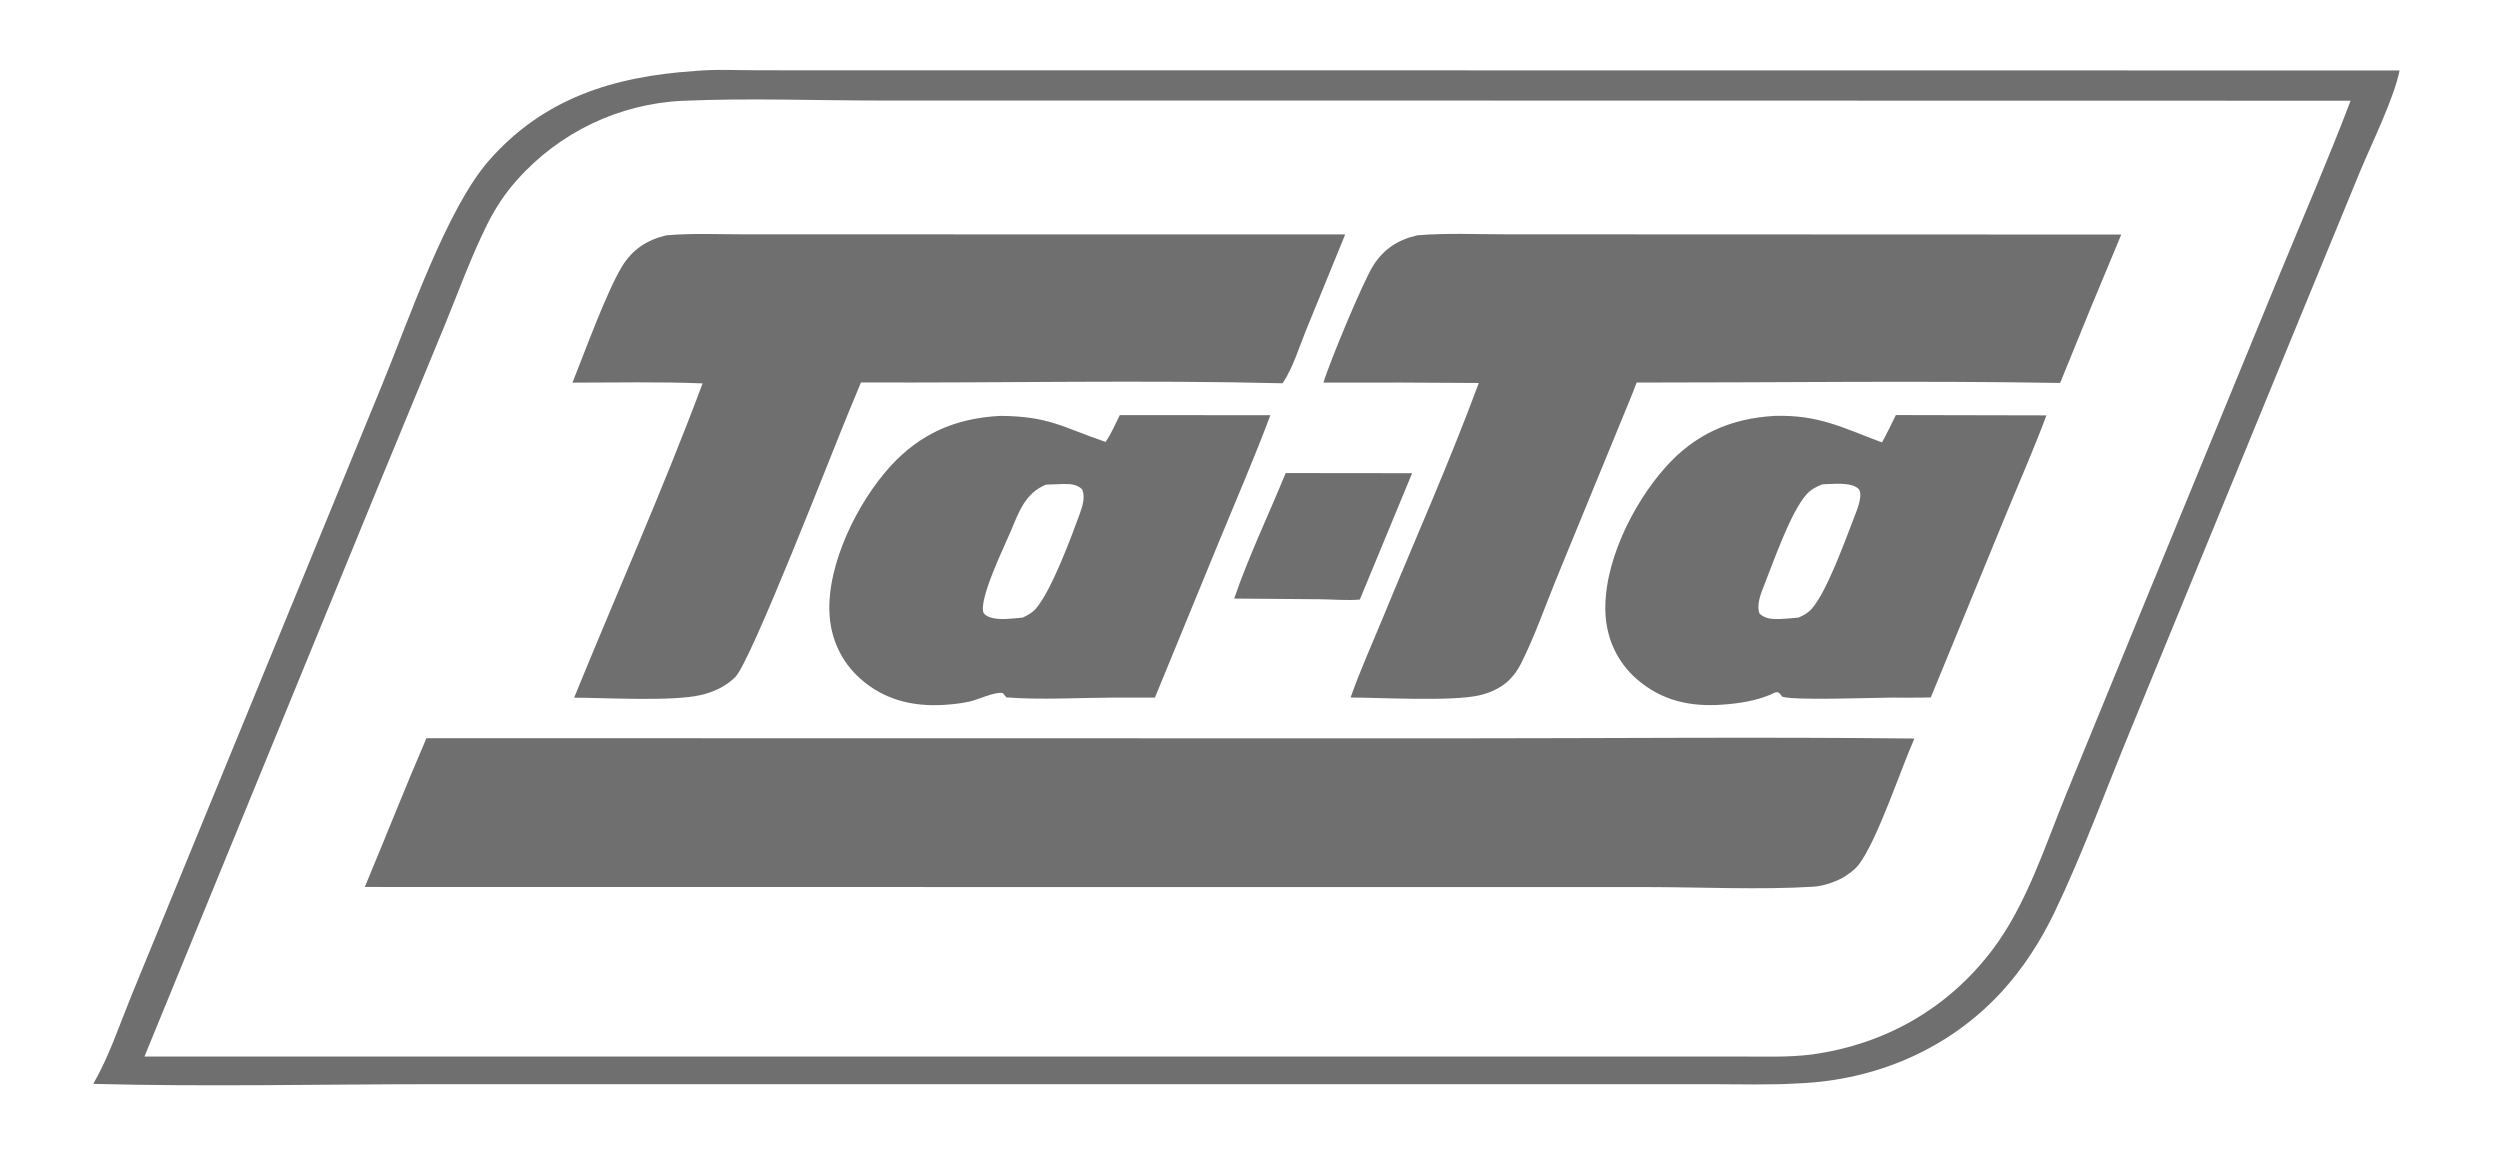
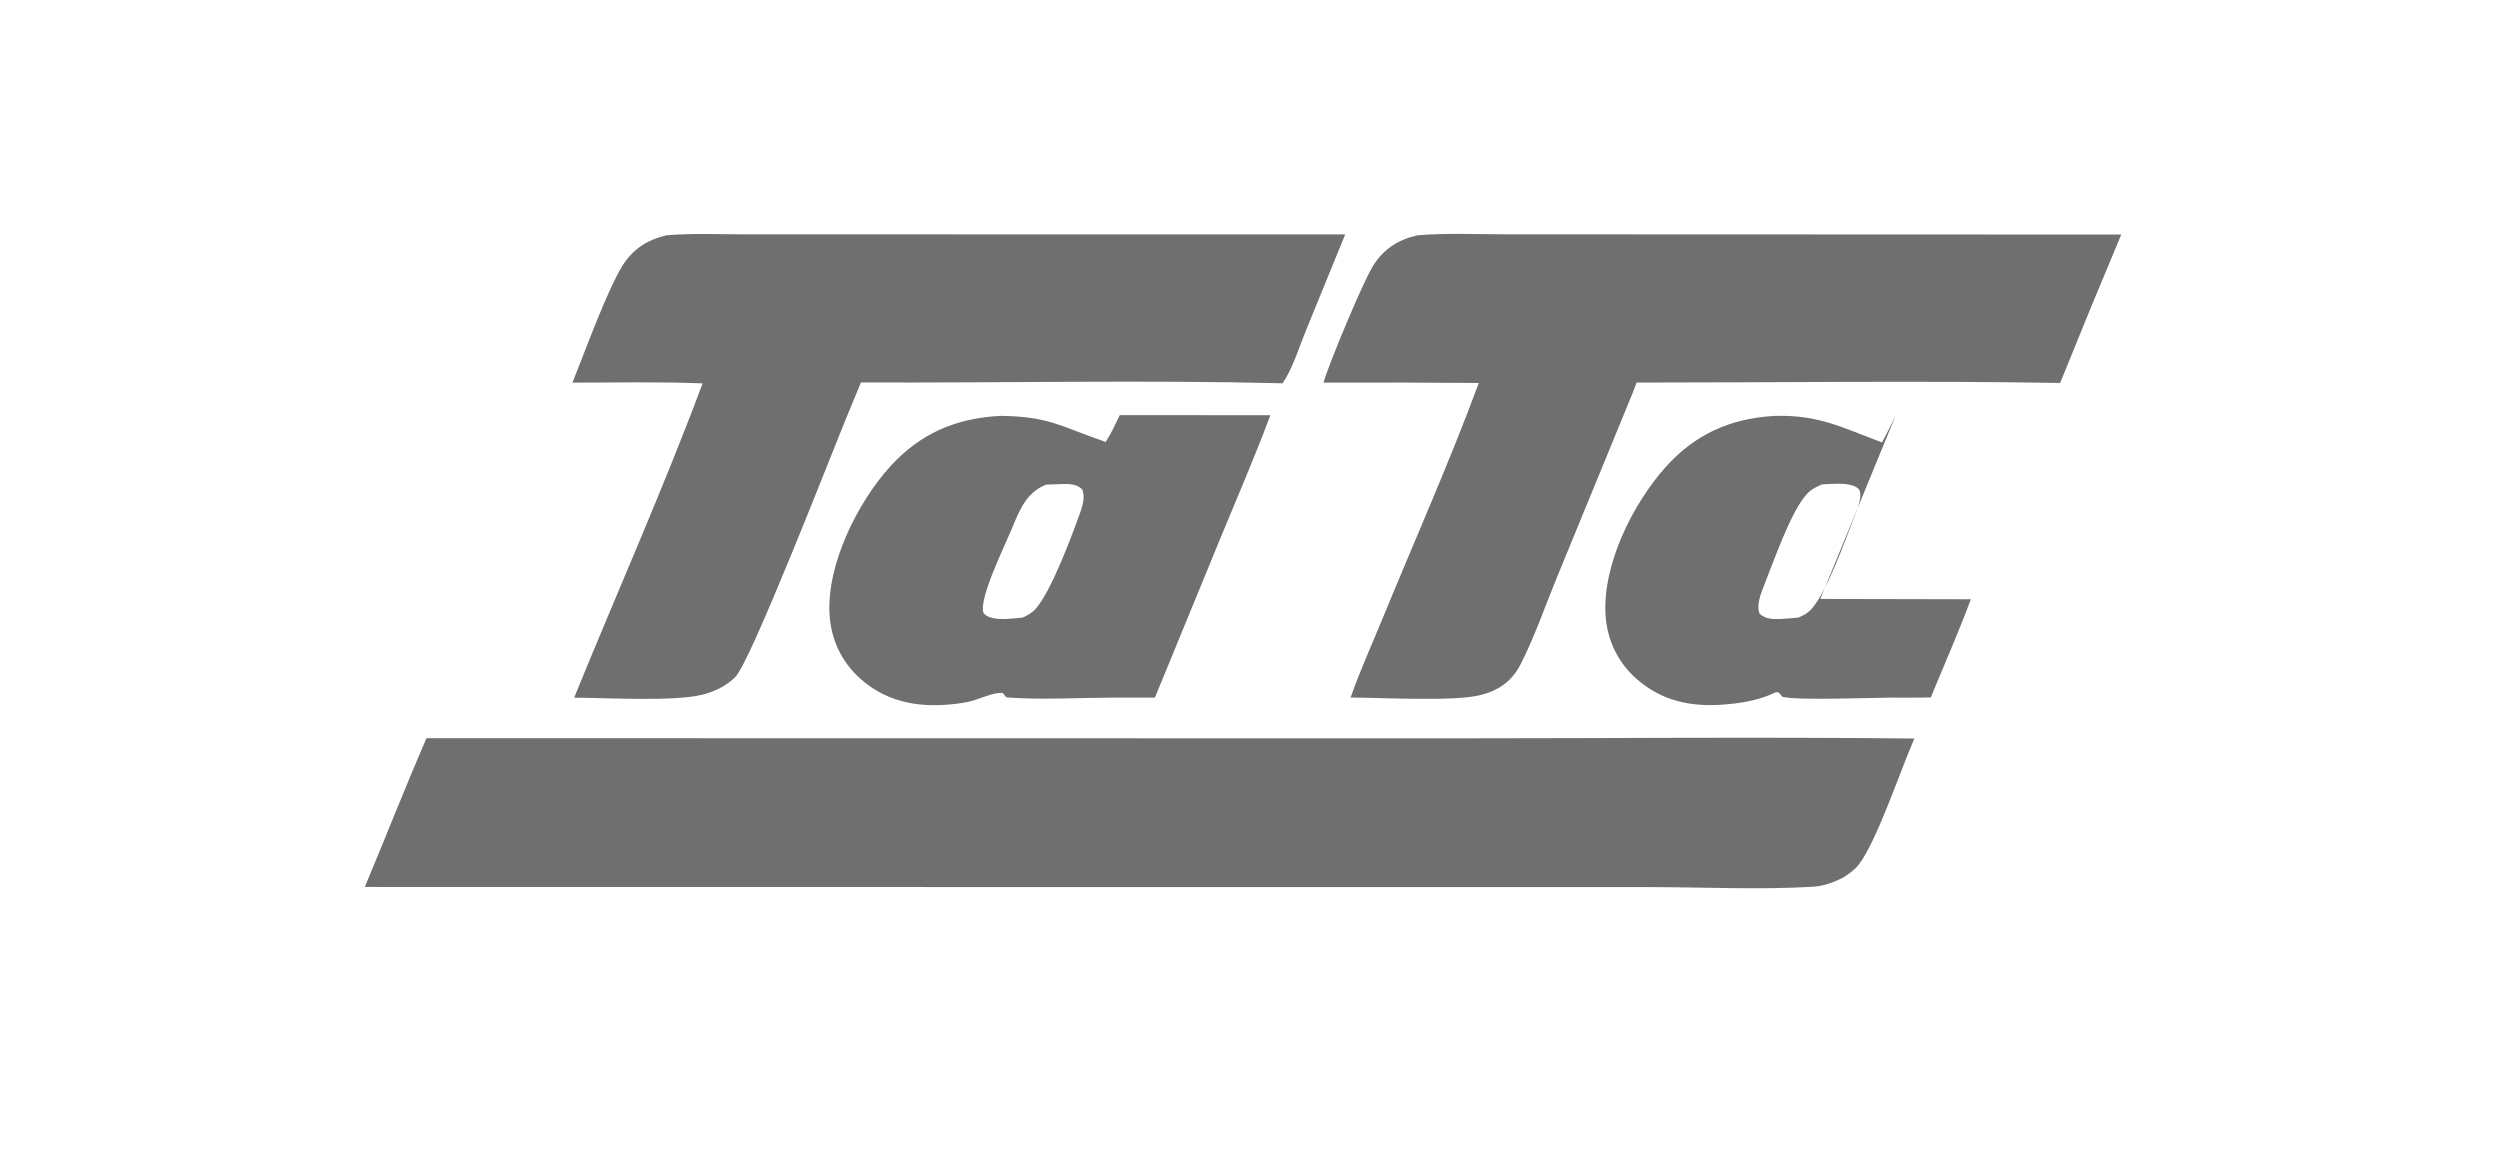
<svg xmlns="http://www.w3.org/2000/svg" id="Capa_1" data-name="Capa 1" viewBox="0 0 1276.26 596.55">
  <defs>
    <style>
      .cls-1 {
        fill: #706f6f;
      }
    </style>
  </defs>
-   <path class="cls-1" d="M634.32,35.92h-188.88s-58.18-.04-58.18-.04c-10.77,0-22.04-.63-32.75.38-41.06,2.77-76.93,13.78-104.92,45.71-21.59,24.63-40.99,81.47-54.16,113.58l-99.79,243.15-28.74,70.04c-5.99,14.74-11.32,30.8-19.29,44.59,58.4,1.53,117.19.15,175.62.15h342.69s232.53,0,232.53,0h75.04c14.78,0,29.79.5,44.54-.41,39.47-1.57,76.76-17.37,103.72-46.65,10.95-11.89,20.05-26.06,27.05-40.62,14.34-29.88,25.82-61.58,38.48-92.24l76.64-186.57,40.74-99.07c6.13-14.8,17.39-37.43,20.34-51.95l-590.69-.06ZM1164.37,138.6l-70.33,171.07-38.96,95.05c-10.96,26.71-20.46,57.19-38.06,80.32-22.86,30.06-54.92,48.18-92.18,53.29-11.94,1.51-24.3,1.02-36.32,1.03h-52.9s-175.7,0-175.7,0l-586.18.02,118.35-288.69,35.08-84.98c6.95-16.96,13.32-34.64,21.49-51.04,4.08-8.19,9-15.75,15.1-22.58,21.6-24.45,52.18-39.11,84.76-40.63,33.56-1.45,67.71-.14,101.34-.14h199.76s550.37.1,550.37.1c-11.11,29.3-23.7,58.18-35.6,87.18Z" />
  <path class="cls-1" d="M217.7,376.85l523.91.08c78.54,0,157.16-.76,235.69.09-7.13,16.13-18.95,51.98-28.35,64.3-2.15,2.82-5.03,4.71-7.95,6.64-4.75,2.49-10.1,4.39-15.46,4.72-26.52,1.64-57.36.19-84.49.18h-165.84s-488.97-.06-488.97-.06c10.58-25.27,20.59-50.78,31.45-75.94Z" />
  <path class="cls-1" d="M723.65,120.12c14.64-1.23,29.83-.51,44.52-.5l77.99.03,236.75.09c-10.58,25.18-20.98,50.43-31.2,75.76-71.99-1.22-144.18-.18-216.2-.2-2.31,6.32-5.04,12.55-7.56,18.79l-33.2,80.85c-5.95,14.5-11.24,29.89-18.3,43.87-1.56,3.09-3.53,5.95-6.02,8.37-4.22,4.11-9.88,6.62-15.58,7.87-14.05,3.08-49.21,1.12-65.36,1.03,4.87-13.9,11.1-27.58,16.69-41.22,16.29-39.65,33.91-79.16,48.75-119.35-26.42-.22-52.85-.28-79.28-.19,2.79-9.67,20.12-51.37,25.35-59.68,5.43-8.62,12.77-13.28,22.64-15.53Z" />
  <path class="cls-1" d="M340.17,120.13c13.39-1.17,27.32-.48,40.76-.49h72.78s233.02.04,233.02.04l-20,48.94c-3.54,8.65-6.71,19.31-11.95,27.04-71.65-1.74-143.57-.11-215.26-.42l-6.67,16.13c-7.93,19.1-49.46,126.23-57.47,134.24-4.86,4.86-11.06,7.69-17.68,9.22-14.49,3.35-48.14,1.4-64.6,1.33,21.76-53.41,45.43-106.43,65.58-160.44-22.09-.89-44.32-.4-66.43-.38,6.13-15.27,17.48-46.57,25.33-59.37,5.38-8.76,12.72-13.48,22.58-15.84Z" />
  <path class="cls-1" d="M571.65,211.94c-2.25,4.61-4.38,9.38-7.19,13.68-22.16-7.52-28.79-13.15-53.91-13.31-22.62,1.18-40.87,8.99-56.23,25.98-16.64,18.4-32.21,49.8-30.86,75.07.69,12.87,6.08,24.52,15.73,33.11,12.17,10.84,26.85,14.37,42.83,13.37,4.22-.26,8.48-.74,12.62-1.62,4.98-1.06,12.57-5.06,17.26-4.43l1.88,2.23c17.73,1.35,36.33.18,54.15.11h21.66s32.94-80.19,32.94-80.19c8.75-21.27,17.96-42.45,26-63.99l-76.87-.02ZM551.35,261.95c-4.29,11.9-14.65,39.75-22.56,48.78-1.89,2.15-4.14,3.35-6.7,4.55-5.06.42-12.14,1.55-16.98-.25-.87-.32-2.68-1.31-3.02-2.2-2.62-6.85,10.86-34.32,14.11-42.1,4.07-9.77,7.35-19.05,17.78-23.33,2.83-.14,5.67-.25,8.5-.31,3.72-.06,7.16,0,9.97,2.71,1.63,3.85.25,8.39-1.11,12.16Z" />
-   <path class="cls-1" d="M967.84,211.9c-2.29,4.69-4.55,9.39-7.07,13.96-20.23-7.49-32.1-14.19-54.83-13.54-22.49,1.27-40.74,9.34-55.85,26.37-16.69,18.79-32.11,49.77-30.44,75.47.82,12.64,6.34,24.16,15.9,32.5,12.7,11.07,27.26,14.25,43.73,13.07,8.35-.6,16.7-1.85,24.46-5.07,1.34-.55,3.33-2.01,4.53-.88.58.54,1.09,1.26,1.58,1.88,5.9,2.04,46.09.51,55.5.48,6.76-.03,13.56.09,20.33-.11l38.58-93.87c6.84-16.65,14.18-33.25,20.45-50.11l-76.86-.16ZM946.64,263.89c-4.67,11.95-13.76,37.58-21.57,46.7-1.96,2.29-4.19,3.48-6.91,4.68-3.04.28-6.1.6-9.16.72-3.86.16-7.73.07-10.7-2.68-1.73-4.21.5-10.05,2.13-14.09,4.91-12.27,13.68-37.95,22-47.04,2.21-2.41,4.83-3.66,7.78-4.92,4.71-.19,10.9-.81,15.42.54,1.25.37,3.07,1.24,3.64,2.48,1.54,3.38-1.33,10.29-2.63,13.62Z" />
-   <path class="cls-1" d="M656.33,241.5l64.56.07-26.7,64.52c-6.67.54-13.94-.11-20.67-.18l-43.47-.34c7.35-21.46,17.68-42.99,26.29-64.07Z" />
+   <path class="cls-1" d="M967.84,211.9c-2.29,4.69-4.55,9.39-7.07,13.96-20.23-7.49-32.1-14.19-54.83-13.54-22.49,1.27-40.74,9.34-55.85,26.37-16.69,18.79-32.11,49.77-30.44,75.47.82,12.64,6.34,24.16,15.9,32.5,12.7,11.07,27.26,14.25,43.73,13.07,8.35-.6,16.7-1.85,24.46-5.07,1.34-.55,3.33-2.01,4.53-.88.58.54,1.09,1.26,1.58,1.88,5.9,2.04,46.09.51,55.5.48,6.76-.03,13.56.09,20.33-.11c6.84-16.65,14.18-33.25,20.45-50.11l-76.86-.16ZM946.64,263.89c-4.67,11.95-13.76,37.58-21.57,46.7-1.96,2.29-4.19,3.48-6.91,4.68-3.04.28-6.1.6-9.16.72-3.86.16-7.73.07-10.7-2.68-1.73-4.21.5-10.05,2.13-14.09,4.91-12.27,13.68-37.95,22-47.04,2.21-2.41,4.83-3.66,7.78-4.92,4.71-.19,10.9-.81,15.42.54,1.25.37,3.07,1.24,3.64,2.48,1.54,3.38-1.33,10.29-2.63,13.62Z" />
</svg>